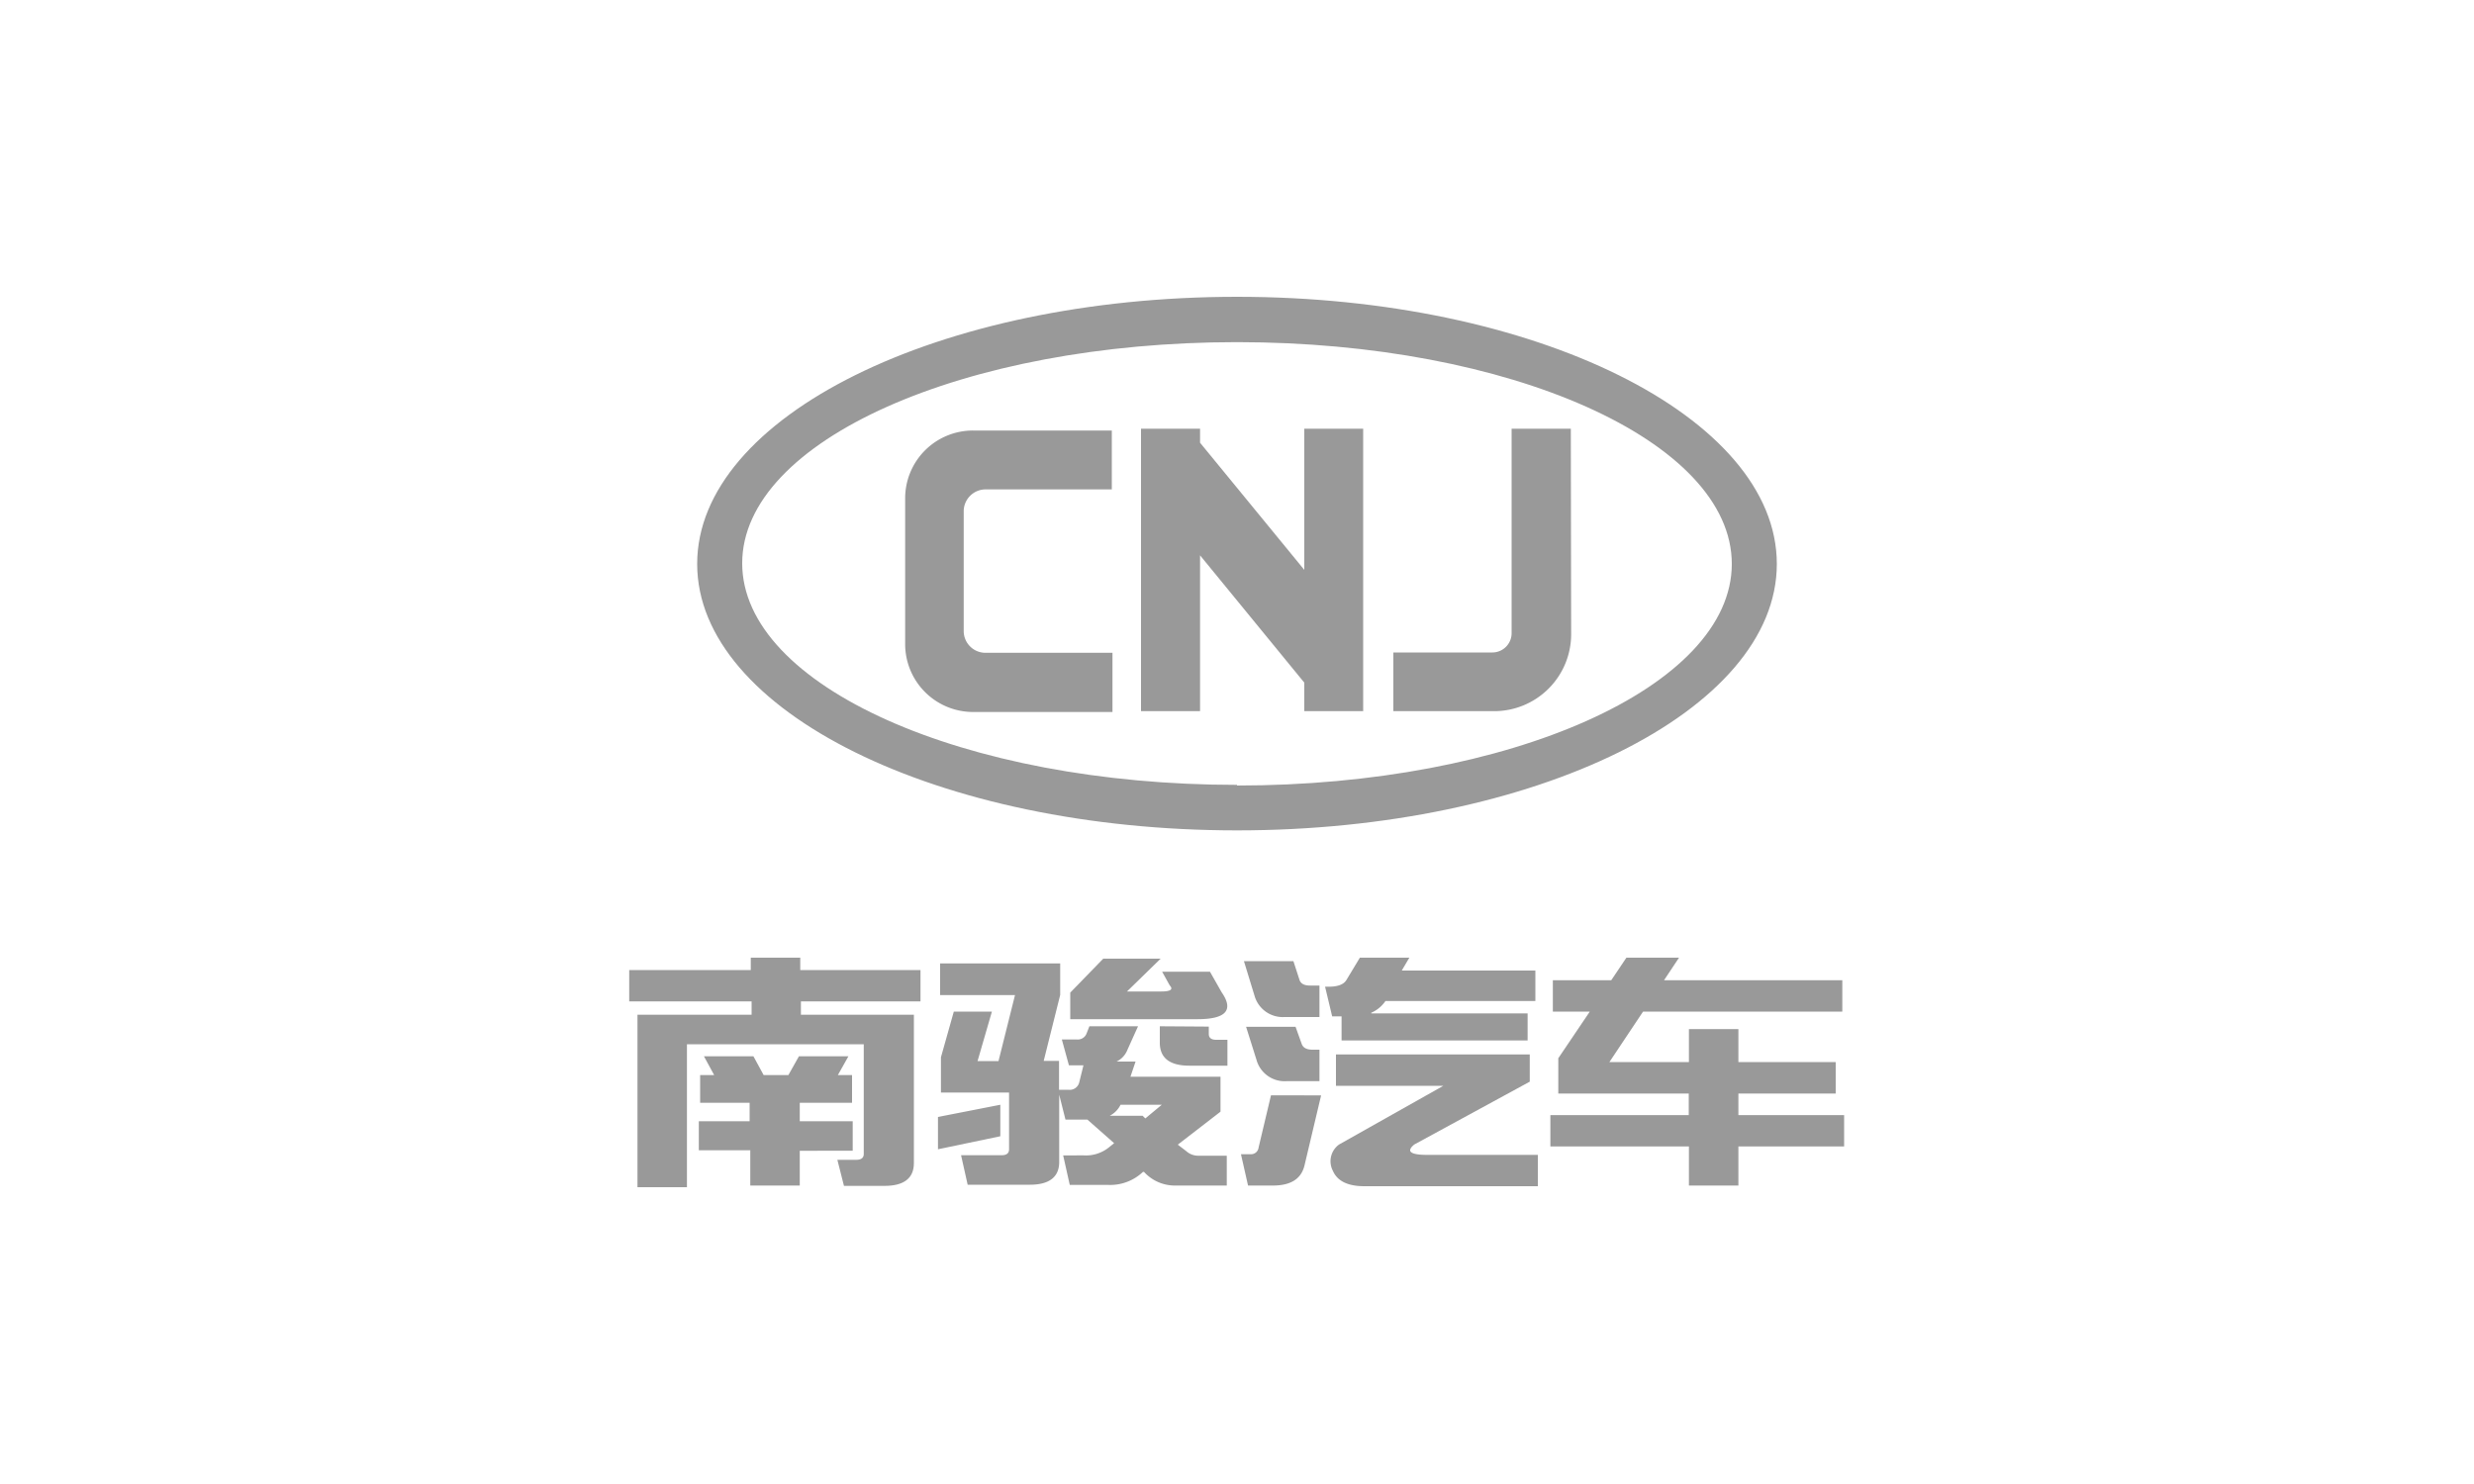
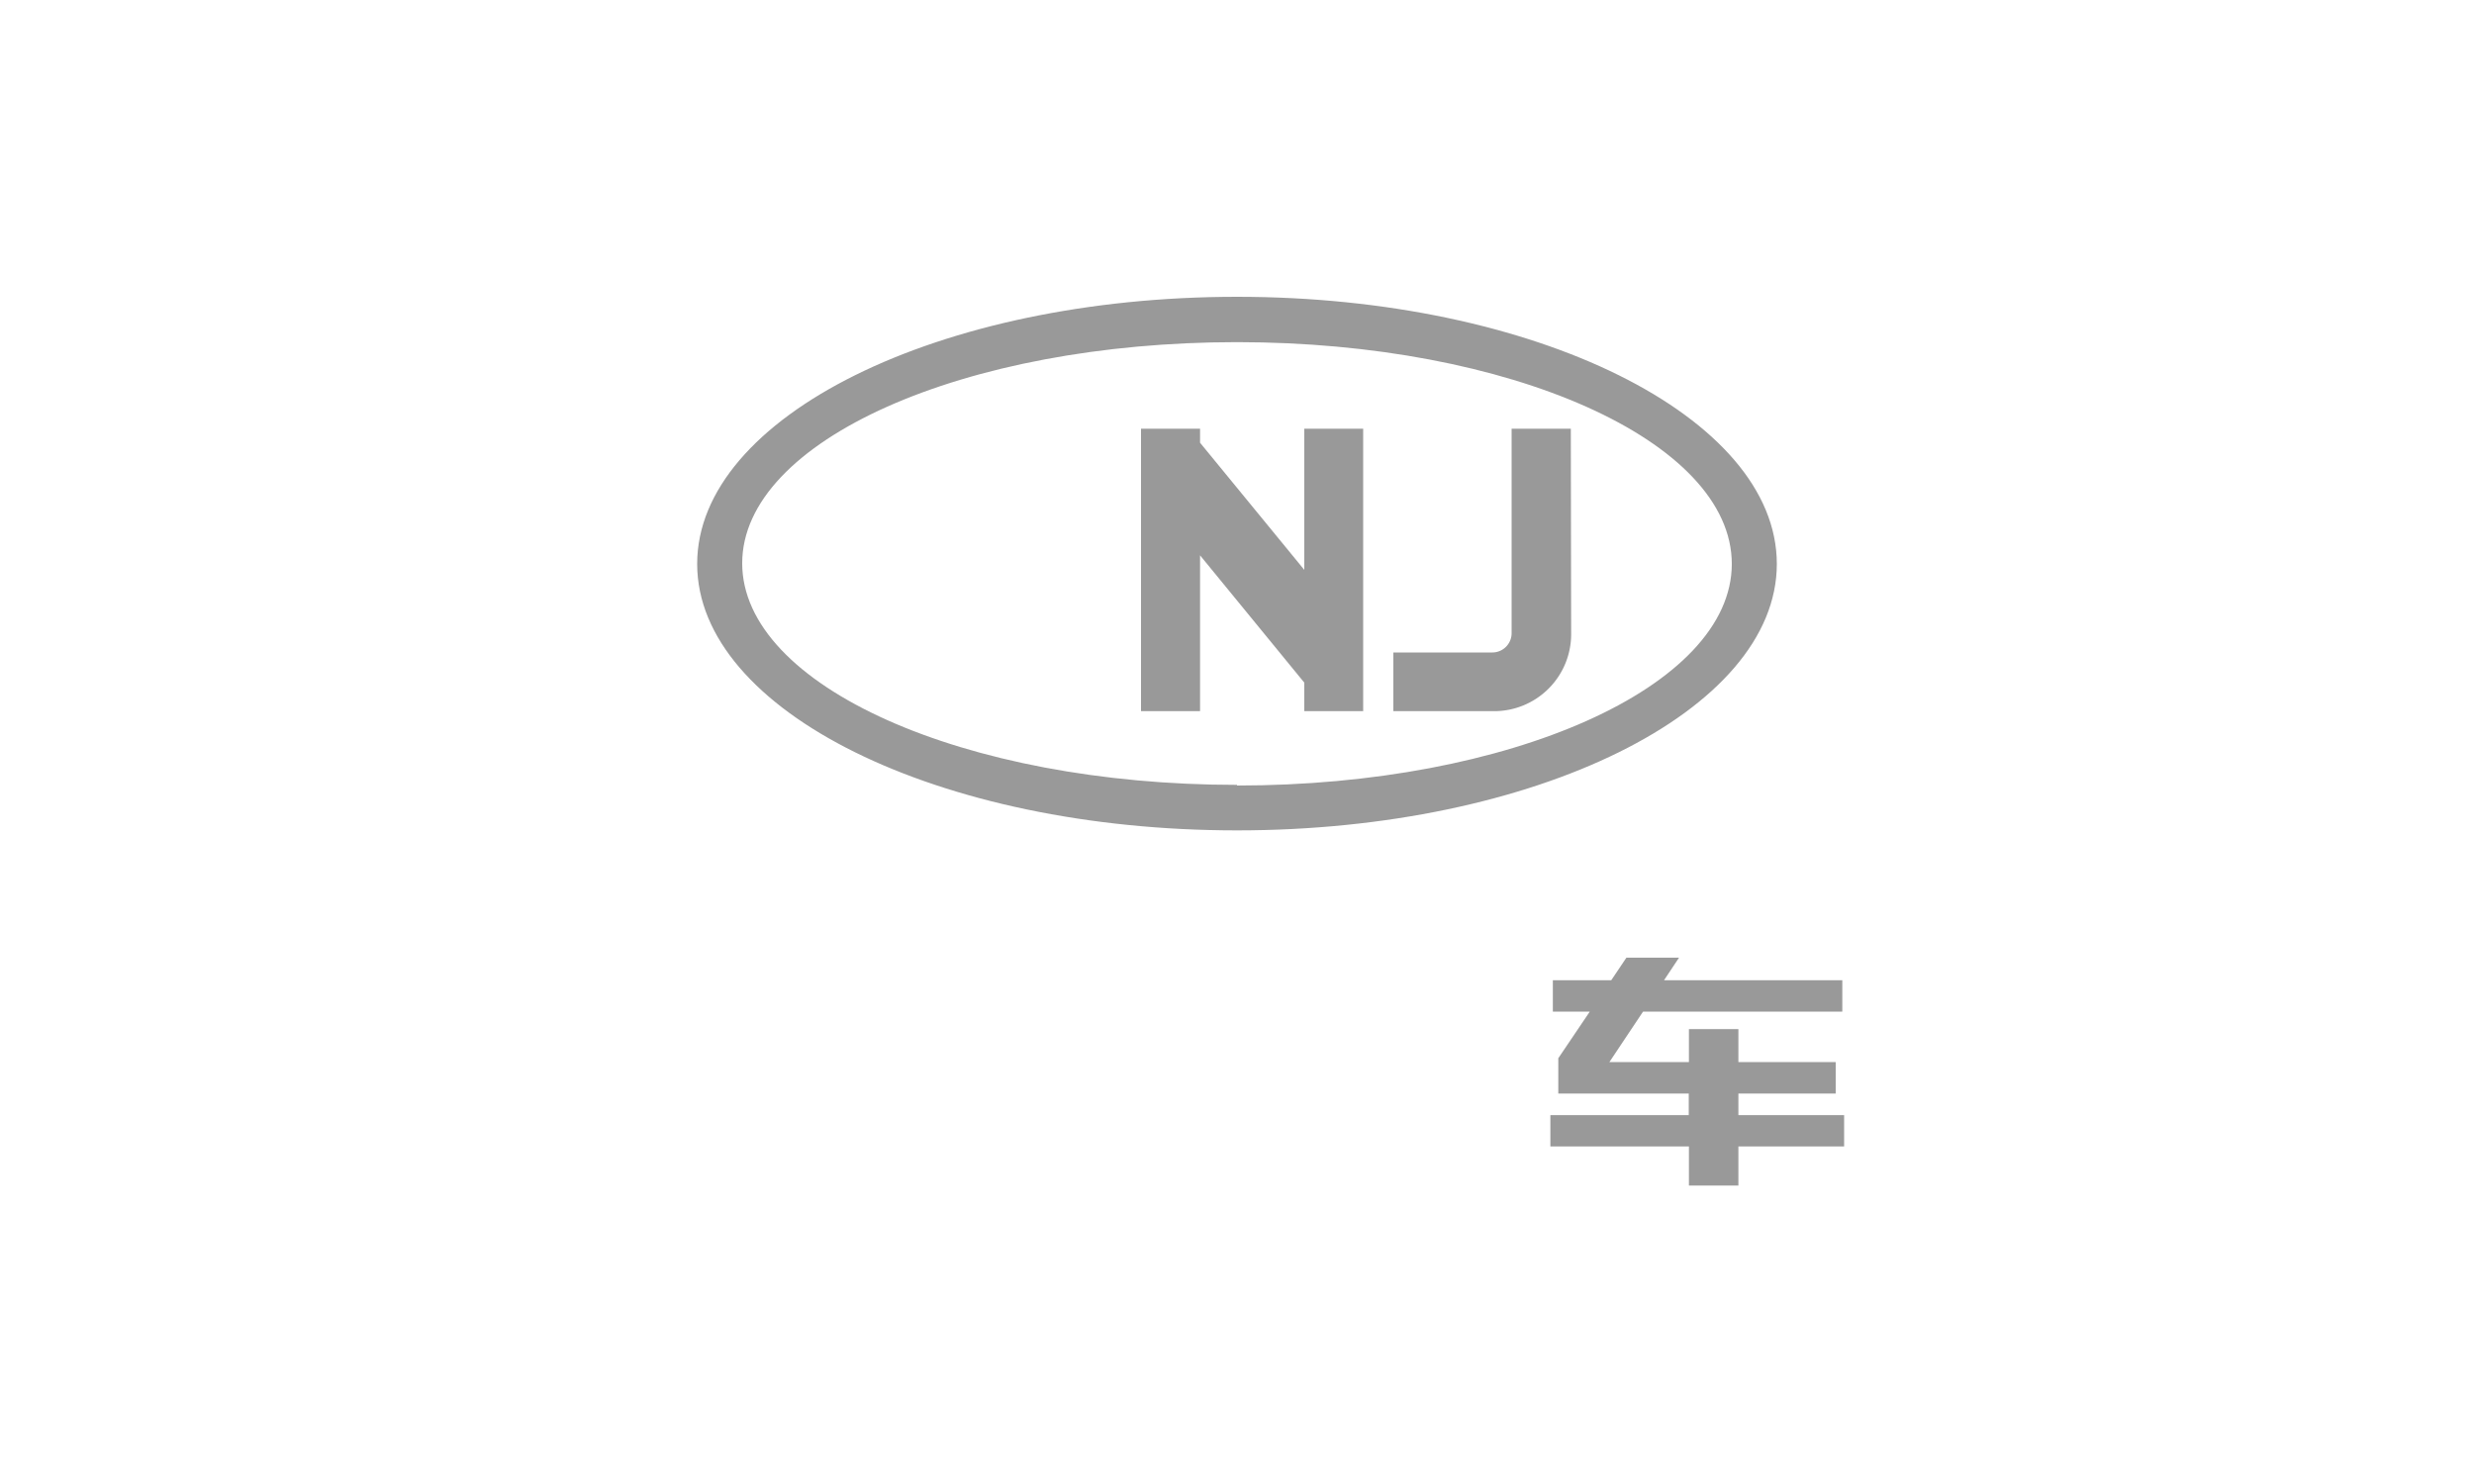
<svg xmlns="http://www.w3.org/2000/svg" id="图层_1" data-name="图层 1" viewBox="0 0 150 90">
  <defs>
    <style>.cls-1{fill:#999;}</style>
  </defs>
  <title>cooperation</title>
  <path class="cls-1" d="M75,18C56.92,18,42.27,25.27,42.27,34.2S56.92,50.36,75,50.36s32.73-7.24,32.73-16.16S93.08,18,75,18Zm0,29.6c-16.56,0-30-6-30-13.44S58.44,20.75,75,20.75s30,6,30,13.45S91.56,47.64,75,47.64Z" />
-   <path class="cls-1" d="M58.43,38.27V31a1.33,1.33,0,0,1,1.32-1.32h7.66V26.11H59a4.11,4.11,0,0,0-4.12,4.12v8.82A4.12,4.12,0,0,0,59,43.18h8.45V39.59H59.75A1.32,1.32,0,0,1,58.43,38.27Z" />
  <path class="cls-1" d="M95.24,26H91.65V38.41a1.17,1.17,0,0,1-1.17,1.16h-6v3.56h6.11a4.67,4.67,0,0,0,4.67-4.67Z" />
  <polygon class="cls-1" points="79.08 26 79.08 34.56 72.76 26.85 72.76 26 69.18 26 69.18 43.13 72.76 43.13 72.76 33.68 79.08 41.4 79.08 43.13 82.65 43.13 82.65 26 79.08 26" />
-   <path class="cls-1" d="M50.77,70.34h1.14c.31,0,.46-.12.46-.35V63.33H41.65V72h-3V61.54h6.92v-.81H38.15v-1.9h7.37v-.75h3v.75h7.29v1.9H48.56v.81h6.85v9c0,.92-.61,1.38-1.78,1.38H51.17ZM48.49,71.9h-3V69.76H42.37V68h3.08V66.88h-3V65.2h.85l-.62-1.14h3l.62,1.14H47.8l.64-1.14h3l-.64,1.14h.86v1.68H48.49V68H51.7v1.79H48.49Z" />
-   <path class="cls-1" d="M60.65,67v1.91l-3.78.79V67.74ZM74,67.42l-2.59,2,.51.39a1.08,1.08,0,0,0,.76.28h1.7V71.9H71.27a2.53,2.53,0,0,1-1.91-.83l-.06,0a2.88,2.88,0,0,1-2.13.79H64.86l-.4-1.79H65.7a2.22,2.22,0,0,0,1.54-.49l.31-.25L65.93,67.9H64.6l-.38-1.51v4.08c0,.92-.61,1.38-1.78,1.38H58.67l-.4-1.79h2.46q.45,0,.45-.36V66.26H57.05V64.12l.78-2.77h2.31l-.87,3h1.27l1-4H57V58.43h7.28v1.91l-1,4h.93v1.75h.57a.59.59,0,0,0,.65-.43l.26-1.05h-.88l-.43-1.57h.91a.57.57,0,0,0,.6-.39l.16-.41H69l-.64,1.42a1.33,1.33,0,0,1-.66.72h1.15l-.31.92H74Zm-5.67-7.29h2.08c.57,0,.74-.13.51-.37l-.46-.83h2.9l.71,1.25c.75,1.08.26,1.63-1.46,1.63H64.89V60.2l2-2.06h3.48ZM67.94,67a1.48,1.48,0,0,1-.66.67h2l.16.16,1-.83Zm5.35-4.74v.45c0,.23.15.35.45.35h.68v1.57H72.11c-1.19,0-1.79-.47-1.79-1.39v-1Z" />
-   <path class="cls-1" d="M80.1,66.43l-1,4.22c-.19.84-.83,1.25-1.93,1.25h-1.5L75.24,70h.6a.46.46,0,0,0,.47-.41l.75-3.16Zm-1.31-7c.08.23.29.34.63.34H80v1.91H77.88a1.78,1.78,0,0,1-1.82-1.3l-.64-2.09h3Zm.14,3.9c.09.22.3.33.64.33H80v1.91H78a1.77,1.77,0,0,1-1.82-1.3l-.63-2h3Zm4.21-1.87h9.48V63.1H81.34V61.64h-.57l-.43-1.8h.23c.55,0,.9-.14,1.06-.4l.82-1.36h3l-.46.78h8.1v1.85H84A2,2,0,0,1,83.14,61.42Zm9.61,4.14-7,3.81c-.51.42-.24.63.79.63h6.7v1.9H82.72c-1,0-1.64-.31-1.91-.94a1.25,1.25,0,0,1,.38-1.59l6.32-3.56H81v-1.9H92.75Z" />
  <path class="cls-1" d="M97.58,64.41h4.82v-2h3v2h5.9v1.91h-5.9v1.31h6.41v1.9h-6.41V71.9h-3V69.53H94v-1.9h8.39V66.32H94.48V64.18l1.91-2.83H94.15v-1.9h3.54l.92-1.37h3.19l-.91,1.37H111.7v1.9H99.62Z" />
</svg>